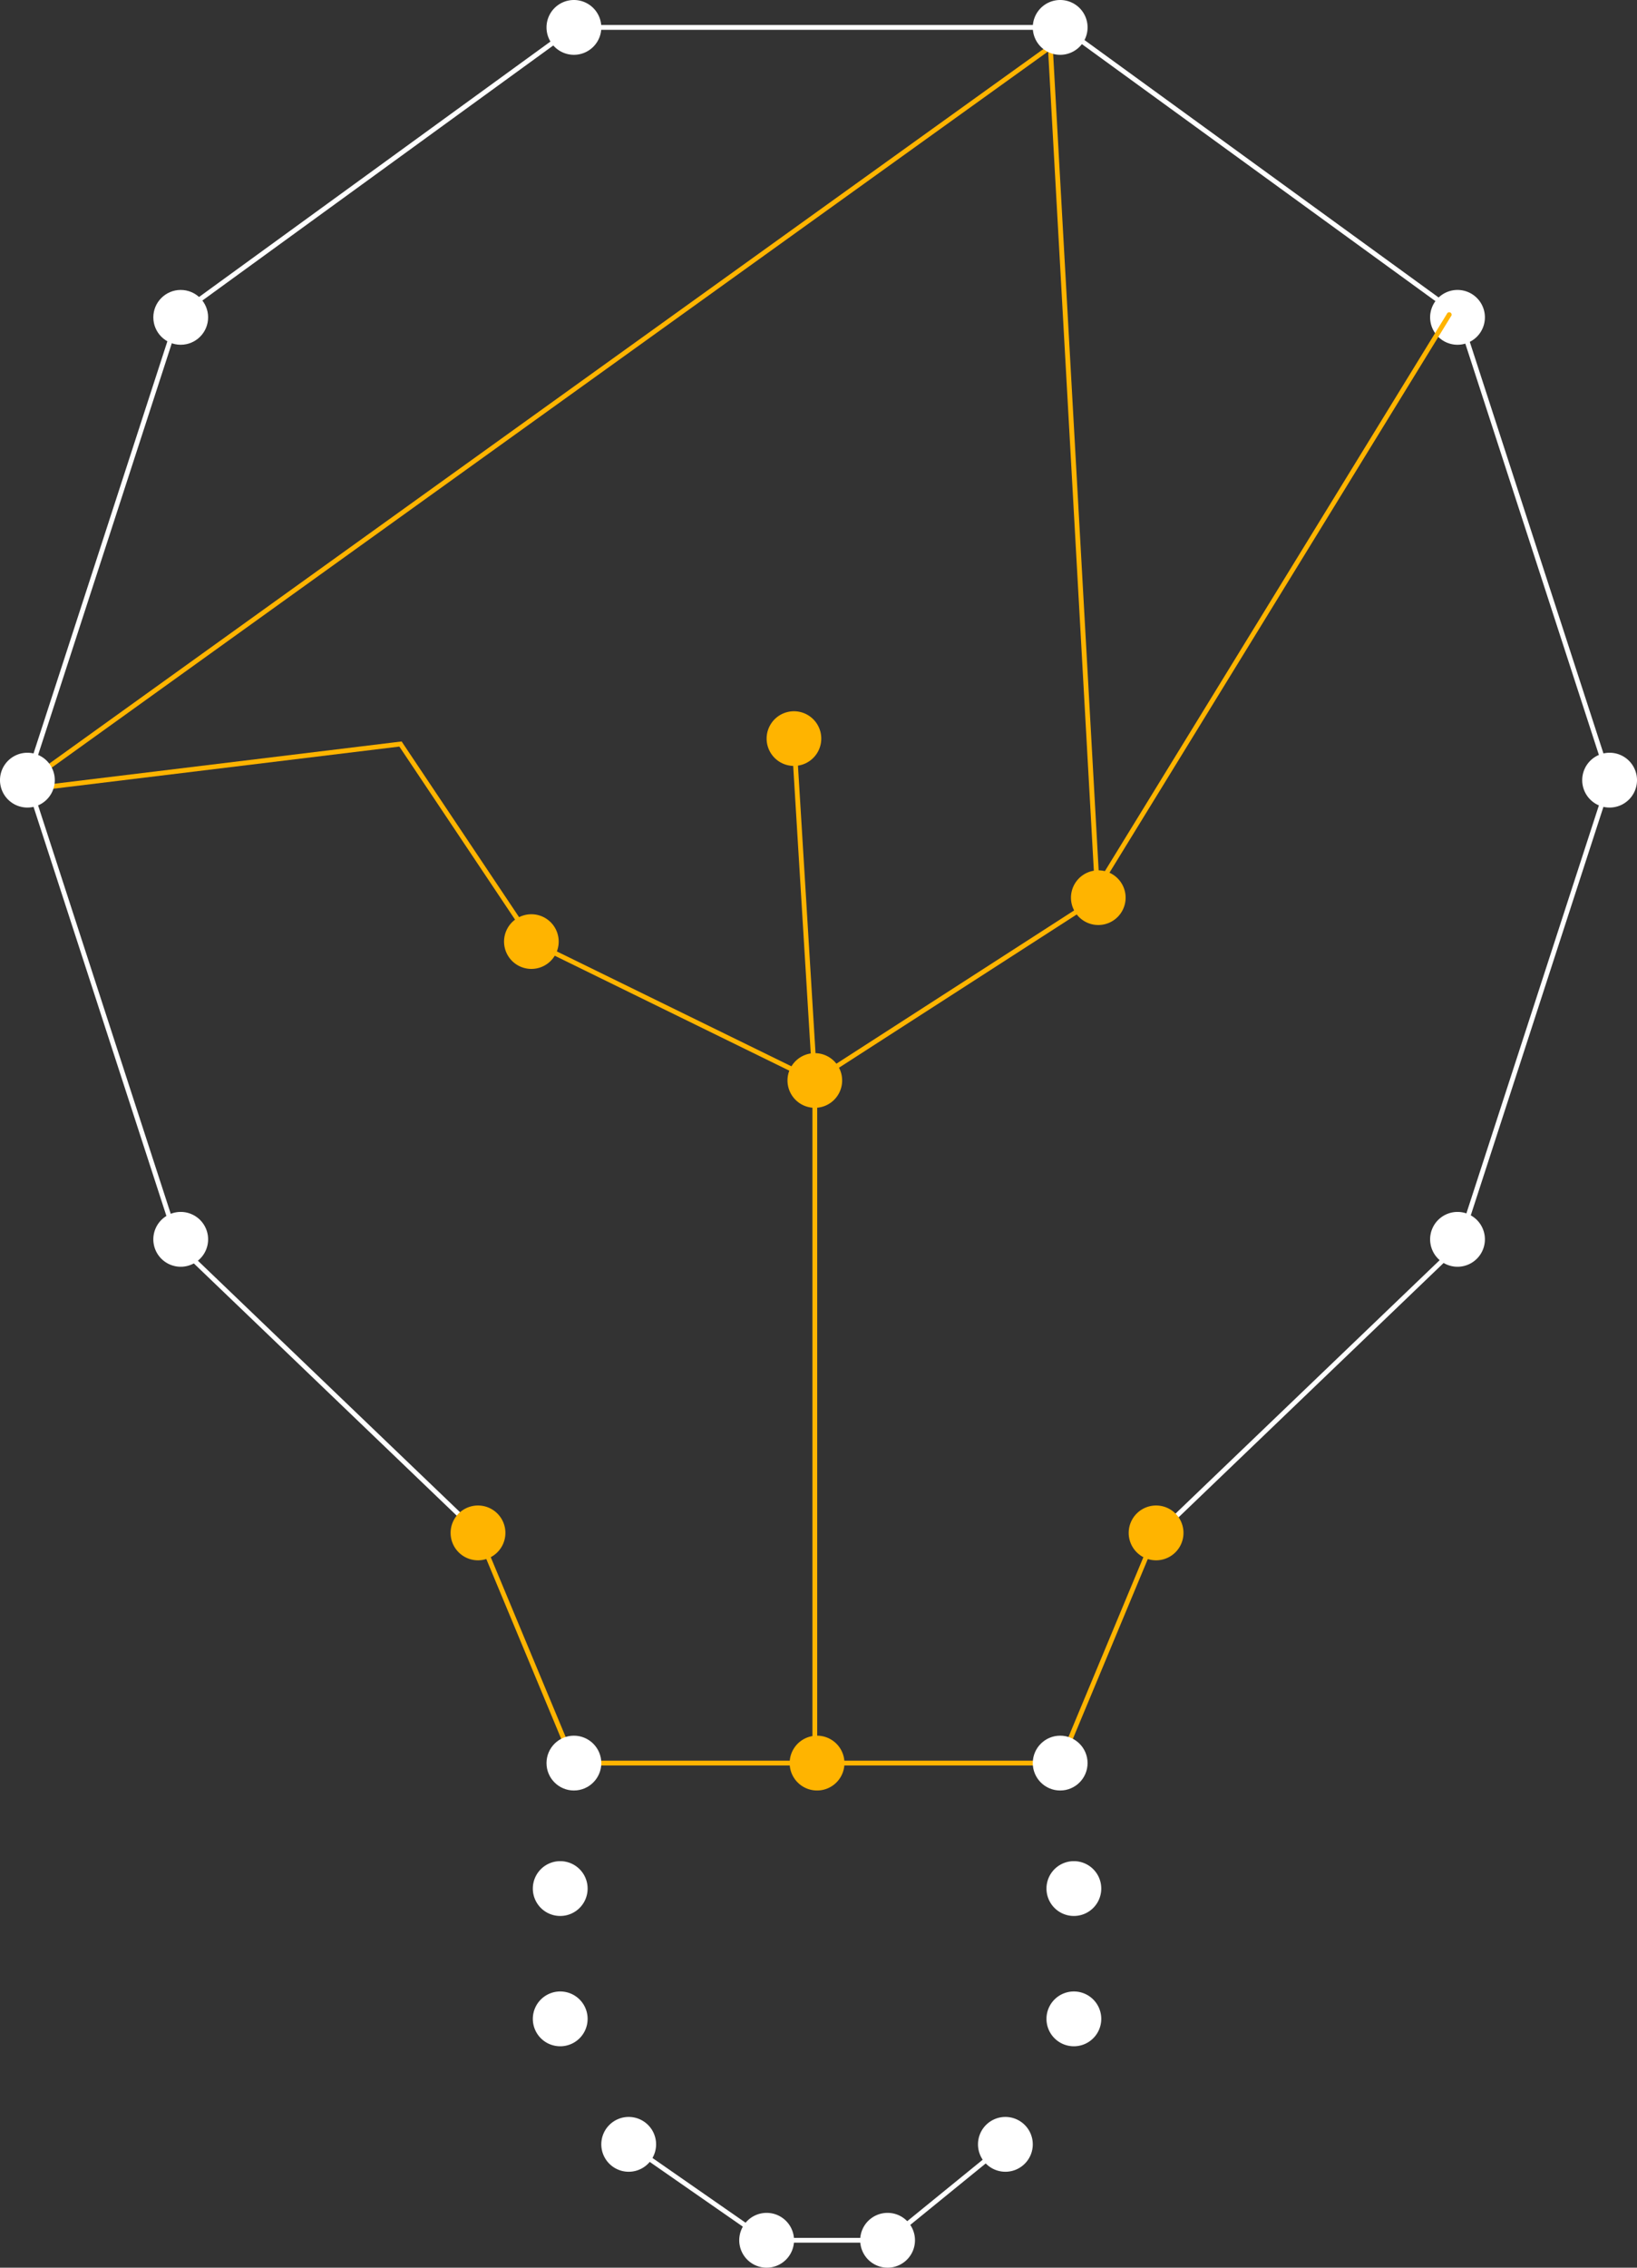
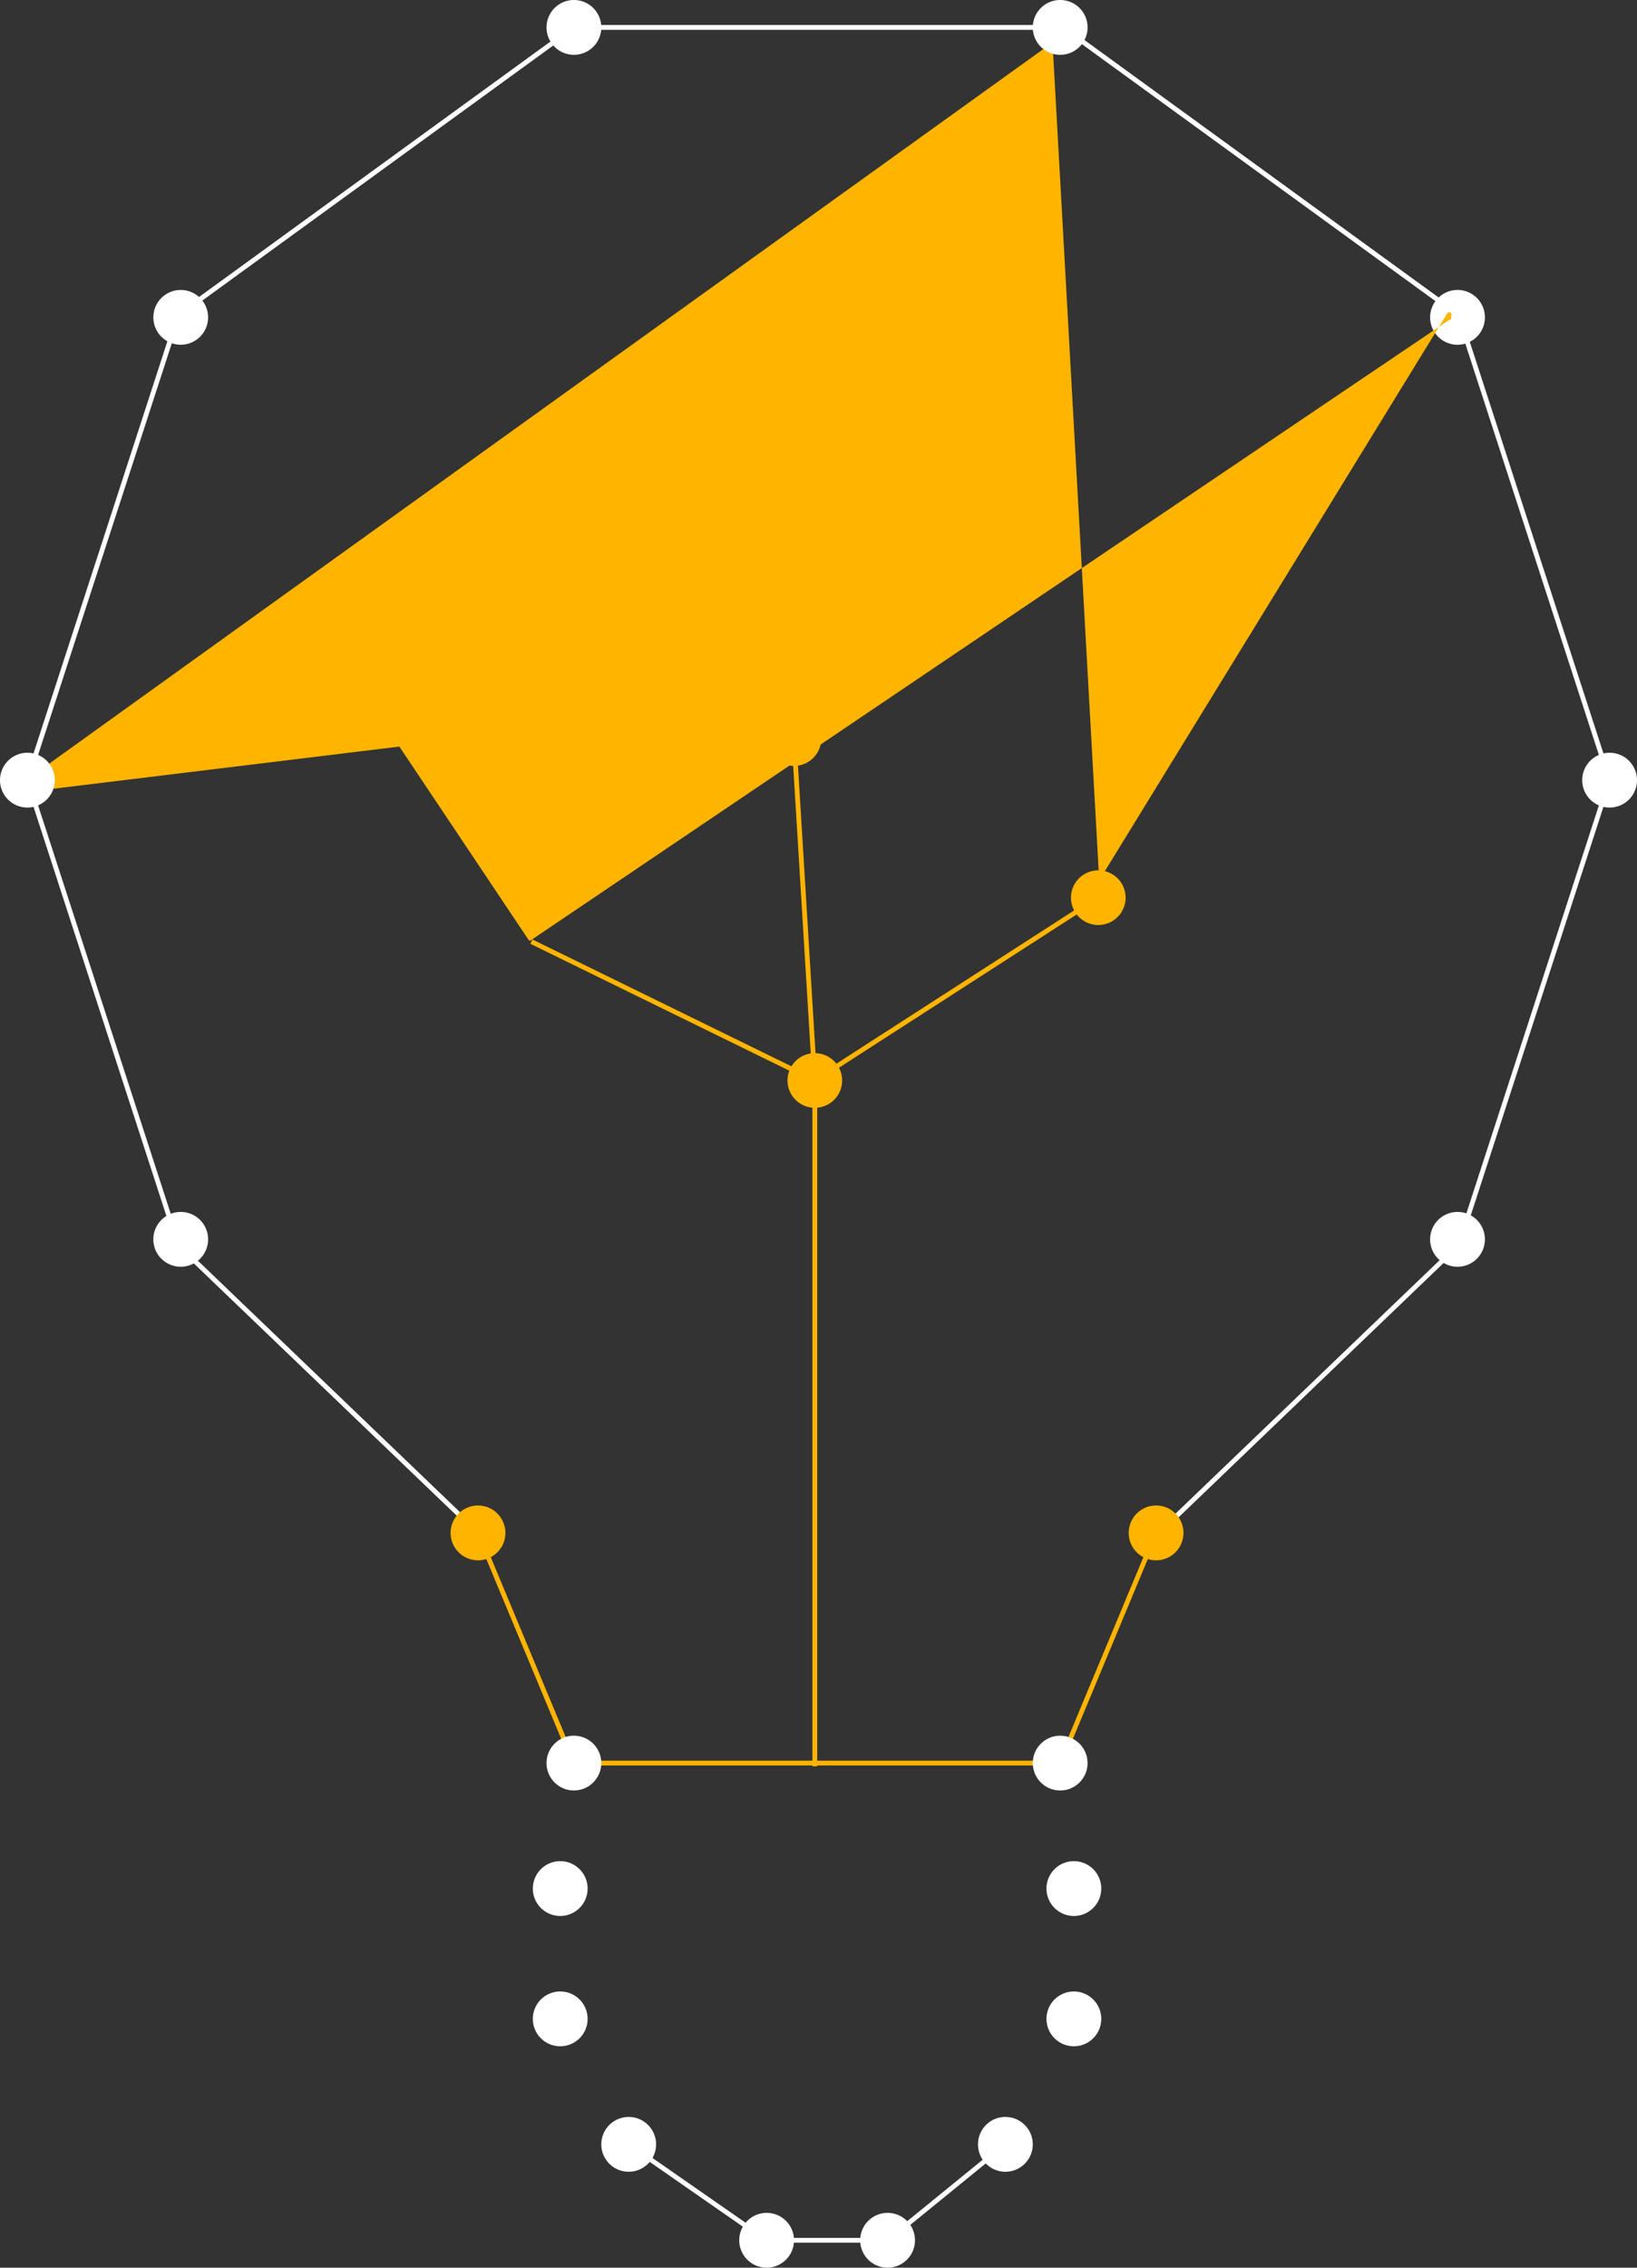
<svg xmlns="http://www.w3.org/2000/svg" width="203.185" height="281.331" viewBox="0 0 203.185 281.331">
  <rect x="0" y="0" width="203.185" height="281.331" fill="#333333" stroke="none" />
  <g id="Group_3" data-name="Group 3" transform="translate(-523 -109)">
    <path id="Path_120" data-name="Path 120" d="M545.789,520.036a3.4,3.4,0,1,0-3.4,3.4,3.4,3.4,0,0,0,3.4-3.4Z" transform="translate(161.518 -257.282)" fill="#fff" />
    <path id="Path_121" data-name="Path 121" d="M577.506,424.329a3.4,3.4,0,1,0-3.4,3.4A3.4,3.4,0,0,0,577.506,424.329Z" transform="translate(148.679 -218.542)" fill="#fff" />
    <path id="Path_122" data-name="Path 122" d="M545.789,327.867a3.4,3.4,0,1,0-3.4,3.4,3.4,3.4,0,0,0,3.4-3.4Z" transform="translate(161.518 -179.496)" fill="#fff" />
-     <path id="Path_254" data-name="Path 254" d="M2564.98,2477.88a.3.3,0,0,1-.247-.132l-16.011-23.942-47.632,5.8-.209-.536,128.91-92.615.03.54,5.767,103.409,43.159-70.287a.3.3,0,1,1,.5.311l-44.151,71.9-.053-.948-5.791-103.816-127.091,91.308,46.844-5.7.1.151,16.113,24.094a.3.3,0,0,1-.246.462Z" transform="translate(-1976.153 -2252.185)" fill="#ffb400" />
+     <path id="Path_254" data-name="Path 254" d="M2564.98,2477.88a.3.3,0,0,1-.247-.132l-16.011-23.942-47.632,5.8-.209-.536,128.91-92.615.03.54,5.767,103.409,43.159-70.287a.3.3,0,1,1,.5.311a.3.3,0,0,1-.246.462Z" transform="translate(-1976.153 -2252.185)" fill="#ffb400" />
    <g id="Group_96" data-name="Group 96" transform="translate(588.823 225.547)">
      <path id="Path_114" data-name="Path 114" d="M387.266,561.278h-.594v-84.9l-35.015-17.15.261-.533L387.266,476Z" transform="translate(-351.657 -458.691)" fill="#ffb400" />
    </g>
    <g id="Group_97" data-name="Group 97" transform="translate(621.248 200.612)">
      <path id="Path_115" data-name="Path 115" d="M408.9,459.641l-2.622-42.922.592-.036,2.56,41.91,34.759-22.4.321.5Z" transform="translate(-406.281 -416.684)" fill="#ffb400" />
    </g>
    <path id="Path_236" data-name="Path 236" d="M410.519,482.911a3.391,3.391,0,1,0,1.242,4.632,3.391,3.391,0,0,0-1.242-4.632Z" transform="translate(215.312 -242.802)" fill="#ffb400" />
-     <path id="Path_237" data-name="Path 237" d="M351.25,453.882a3.391,3.391,0,1,0,1.242,4.632,3.391,3.391,0,0,0-1.242-4.632Z" transform="translate(239.399 -231.005)" fill="#ffb400" />
    <path id="Path_238" data-name="Path 238" d="M406.154,411.456a3.391,3.391,0,1,0,1.241,4.632,3.391,3.391,0,0,0-1.241-4.632Z" transform="translate(217.087 -213.762)" fill="#ffb400" />
    <path id="Path_239" data-name="Path 239" d="M471.48,447.4a3.391,3.391,0,1,0-3.137,3.626,3.391,3.391,0,0,0,3.137-3.626Z" transform="translate(191.223 -227.277)" fill="#ffb400" />
    <g id="Group_66" data-name="Group 66" transform="translate(526.087 112.103)">
      <path id="Path_112" data-name="Path 112" d="M386.915,456.533l-.411-.43,37.137-35.618,18.7-57.553L423.648,305.4l-48.94-35.557H314.214L265.275,305.4l-18.694,57.532,18.7,57.553L302.419,456.1l-.411.43-37.247-35.723-.023-.071-18.783-57.808.03-.092,18.783-57.808.078-.057,49.175-35.728H374.9l49.253,35.784.03.092,18.783,57.808-.03.092L424.16,420.806l-.054.052Z" transform="translate(-245.956 -269.247)" fill="#fff" />
    </g>
    <g id="Group_67" data-name="Group 67" transform="translate(582.054 299.06)">
      <path id="Path_113" data-name="Path 113" d="M412.716,612.313H351.964l-.077-.183-11.9-28.557.55-.229,11.828,28.374H412.32l11.828-28.374.55.229Z" transform="translate(-339.982 -583.344)" fill="#ffb400" />
    </g>
    <circle id="Ellipse_31" data-name="Ellipse 31" cx="3.4" cy="3.4" r="3.4" transform="translate(542.031 144.971)" fill="#fff" />
    <path id="Path_116" data-name="Path 116" d="M247.569,424.329a3.4,3.4,0,1,0-3.4,3.4,3.4,3.4,0,0,0,3.4-3.4Z" transform="translate(282.231 -218.542)" fill="#fff" />
    <path id="Path_117" data-name="Path 117" d="M279.542,520.036a3.4,3.4,0,1,0-3.4,3.4,3.4,3.4,0,0,0,3.4-3.4Z" transform="translate(269.289 -257.282)" fill="#fff" />
    <path id="Path_118" data-name="Path 118" d="M341.533,581.224a3.4,3.4,0,1,0-3.4,3.4A3.4,3.4,0,0,0,341.533,581.224Z" transform="translate(244.197 -282.05)" fill="#ffb400" />
    <path id="Path_119" data-name="Path 119" d="M482.934,581.224a3.4,3.4,0,1,0-3.4,3.4,3.4,3.4,0,0,0,3.4-3.4Z" transform="translate(186.96 -282.05)" fill="#ffb400" />
    <path id="Path_123" data-name="Path 123" d="M462.934,267.434a3.4,3.4,0,1,0-3.4,3.4,3.4,3.4,0,0,0,3.4-3.4Z" transform="translate(195.056 -155.034)" fill="#fff" />
    <path id="Path_124" data-name="Path 124" d="M361.533,267.434a3.4,3.4,0,1,0-3.4,3.4A3.4,3.4,0,0,0,361.533,267.434Z" transform="translate(236.101 -155.034)" fill="#fff" />
    <circle id="Ellipse_32" data-name="Ellipse 32" cx="3.4" cy="3.4" r="3.4" transform="translate(590.833 324.331)" fill="#fff" />
    <circle id="Ellipse_33" data-name="Ellipse 33" cx="3.4" cy="3.4" r="3.4" transform="translate(651.189 324.331)" fill="#fff" />
    <path id="Path_125" data-name="Path 125" d="M358.678,655.352a3.4,3.4,0,1,0-3.4,3.4A3.4,3.4,0,0,0,358.678,655.352Z" transform="translate(237.257 -312.055)" fill="#fff" />
    <path id="Path_126" data-name="Path 126" d="M465.789,655.352a3.4,3.4,0,1,0-3.4,3.4A3.4,3.4,0,0,0,465.789,655.352Z" transform="translate(193.9 -312.055)" fill="#fff" />
    <path id="Path_127" data-name="Path 127" d="M358.678,682.514a3.4,3.4,0,1,0-3.4,3.4A3.4,3.4,0,0,0,358.678,682.514Z" transform="translate(237.257 -323.05)" fill="#fff" />
    <path id="Path_128" data-name="Path 128" d="M465.789,682.514a3.4,3.4,0,1,0-3.4,3.4A3.4,3.4,0,0,0,465.789,682.514Z" transform="translate(193.9 -323.05)" fill="#fff" />
    <path id="Path_129" data-name="Path 129" d="M372.958,708.666a3.4,3.4,0,1,0-3.4,3.4,3.4,3.4,0,0,0,3.4-3.4Z" transform="translate(231.476 -333.636)" fill="#fff" />
    <path id="Path_130" data-name="Path 130" d="M451.508,708.666a3.4,3.4,0,1,0-3.4,3.4,3.4,3.4,0,0,0,3.4-3.4Z" transform="translate(199.681 -333.636)" fill="#fff" />
    <path id="Path_131" data-name="Path 131" d="M426.943,728.659a3.4,3.4,0,1,0-3.4,3.4A3.4,3.4,0,0,0,426.943,728.659Z" transform="translate(209.624 -341.728)" fill="#fff" />
    <path id="Path_132" data-name="Path 132" d="M401.722,728.659a3.4,3.4,0,1,0-3.4,3.4,3.4,3.4,0,0,0,3.4-3.4Z" transform="translate(219.833 -341.728)" fill="#fff" />
    <g id="Group_70" data-name="Group 70" transform="translate(600.865 374.786)">
      <path id="Path_133" data-name="Path 133" d="M403.994,723.01H388.783l-17.2-11.954.34-.488,17.043,11.847H403.78l14.54-11.834.375.462Z" transform="translate(-371.586 -710.567)" fill="#fff" />
    </g>
-     <path id="Path_134" data-name="Path 134" d="M410.533,626.256a3.4,3.4,0,1,0,1.245,4.645,3.4,3.4,0,0,0-1.245-4.645Z" transform="translate(215.579 -301.47)" fill="#ffb400" />
  </g>
</svg>